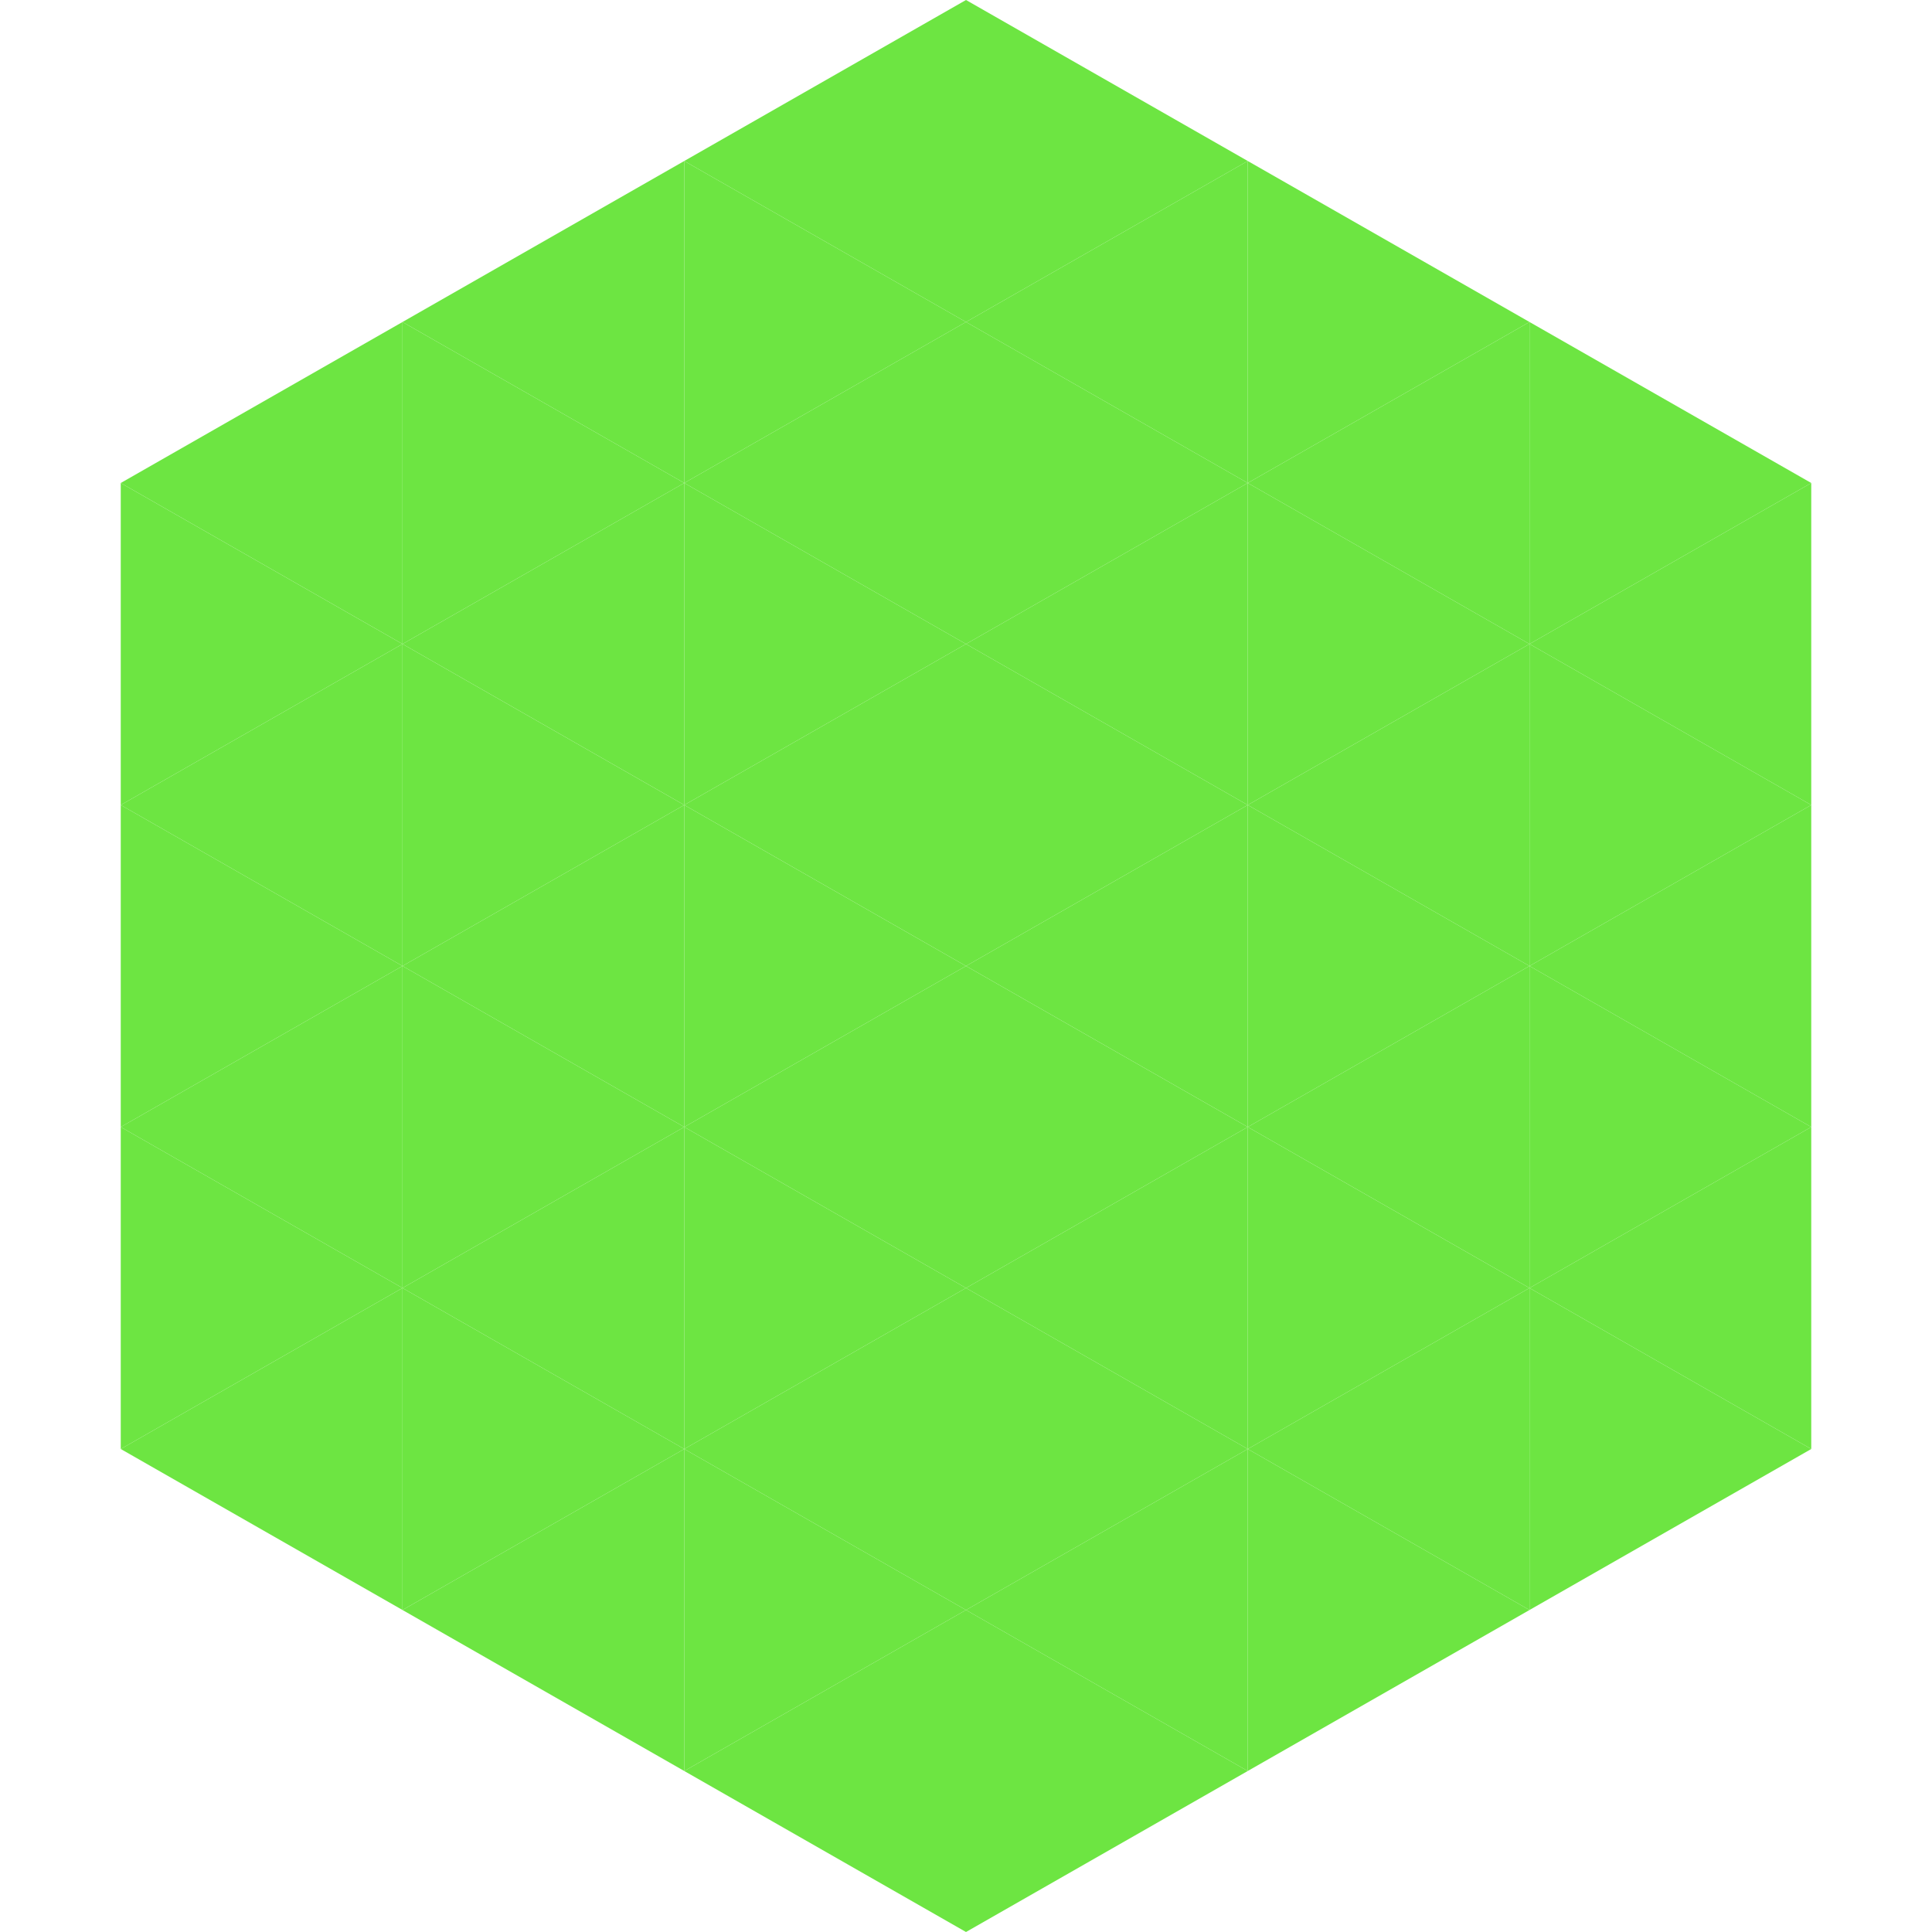
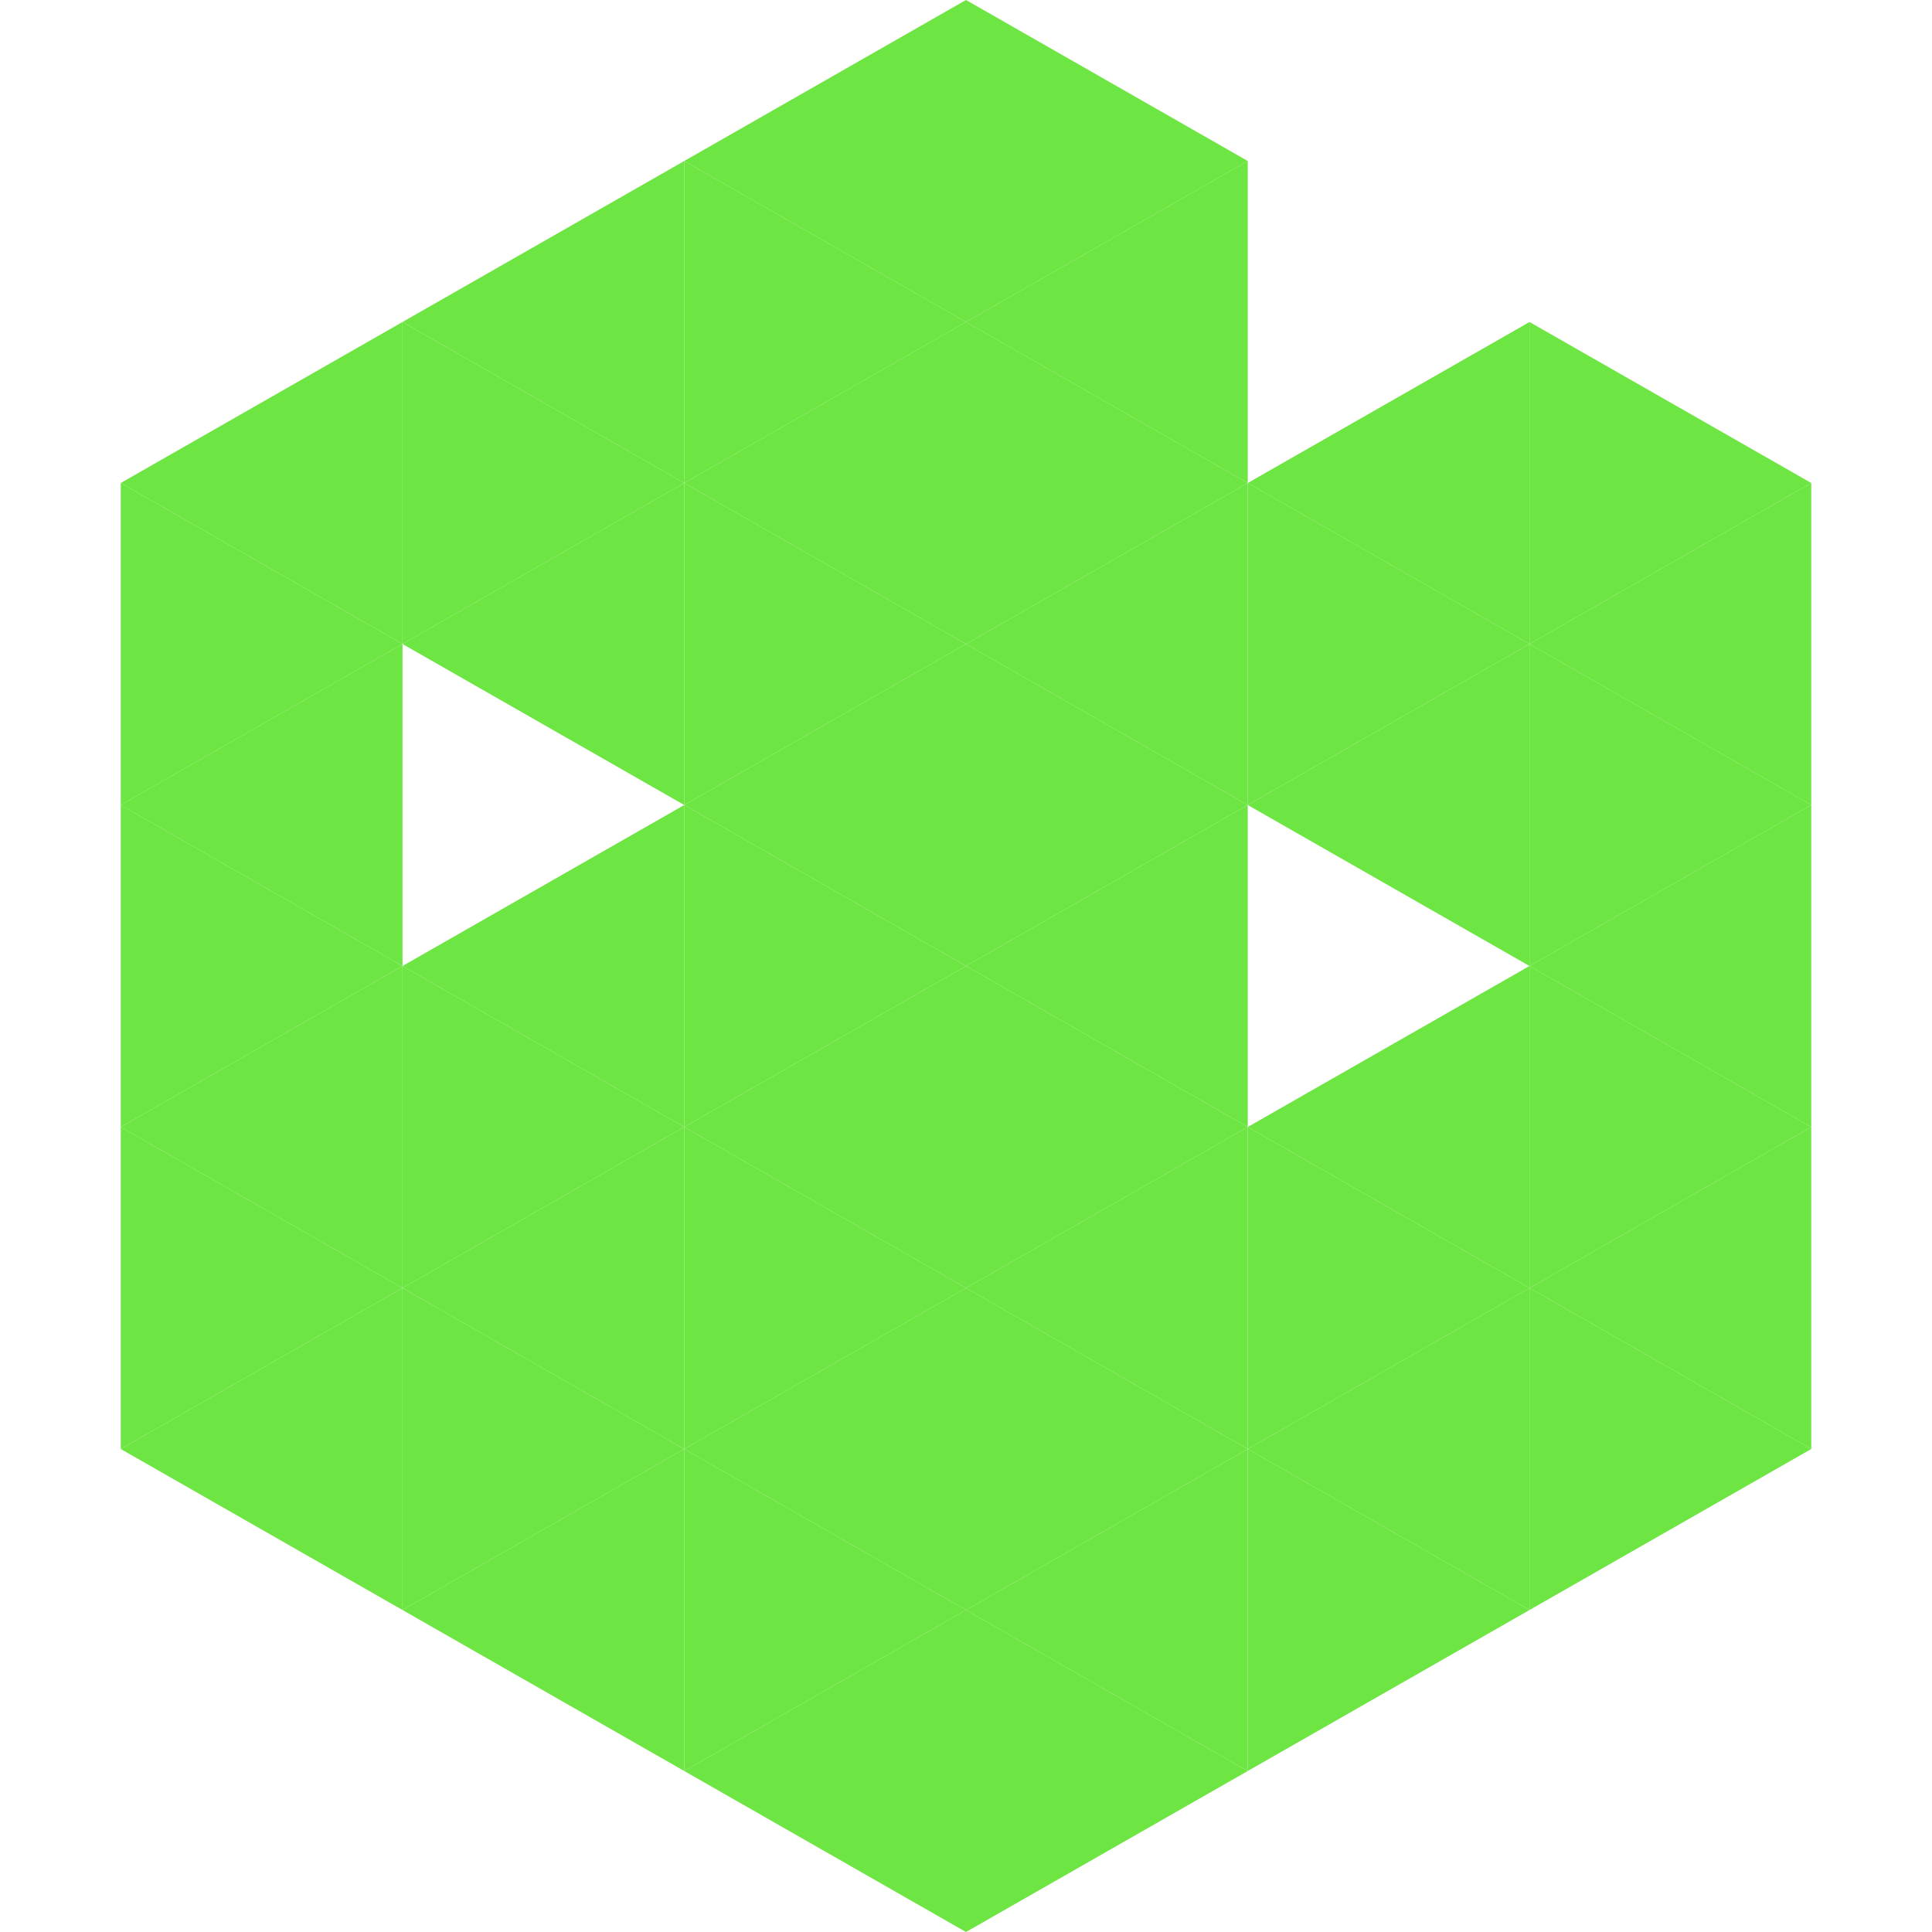
<svg xmlns="http://www.w3.org/2000/svg" width="240" height="240">
  <polygon points="50,40 15,60 50,80" style="fill:rgb(109,229,66)" />
  <polygon points="190,40 225,60 190,80" style="fill:rgb(109,229,66)" />
  <polygon points="15,60 50,80 15,100" style="fill:rgb(109,229,66)" />
  <polygon points="225,60 190,80 225,100" style="fill:rgb(109,229,66)" />
  <polygon points="50,80 15,100 50,120" style="fill:rgb(109,229,66)" />
  <polygon points="190,80 225,100 190,120" style="fill:rgb(109,229,66)" />
  <polygon points="15,100 50,120 15,140" style="fill:rgb(109,229,66)" />
  <polygon points="225,100 190,120 225,140" style="fill:rgb(109,229,66)" />
  <polygon points="50,120 15,140 50,160" style="fill:rgb(109,229,66)" />
  <polygon points="190,120 225,140 190,160" style="fill:rgb(109,229,66)" />
  <polygon points="15,140 50,160 15,180" style="fill:rgb(109,229,66)" />
  <polygon points="225,140 190,160 225,180" style="fill:rgb(109,229,66)" />
  <polygon points="50,160 15,180 50,200" style="fill:rgb(109,229,66)" />
  <polygon points="190,160 225,180 190,200" style="fill:rgb(109,229,66)" />
  <polygon points="15,180 50,200 15,220" style="fill:rgb(255,255,255); fill-opacity:0" />
  <polygon points="225,180 190,200 225,220" style="fill:rgb(255,255,255); fill-opacity:0" />
  <polygon points="50,0 85,20 50,40" style="fill:rgb(255,255,255); fill-opacity:0" />
  <polygon points="190,0 155,20 190,40" style="fill:rgb(255,255,255); fill-opacity:0" />
  <polygon points="85,20 50,40 85,60" style="fill:rgb(109,229,66)" />
-   <polygon points="155,20 190,40 155,60" style="fill:rgb(109,229,66)" />
  <polygon points="50,40 85,60 50,80" style="fill:rgb(109,229,66)" />
  <polygon points="190,40 155,60 190,80" style="fill:rgb(109,229,66)" />
  <polygon points="85,60 50,80 85,100" style="fill:rgb(109,229,66)" />
  <polygon points="155,60 190,80 155,100" style="fill:rgb(109,229,66)" />
-   <polygon points="50,80 85,100 50,120" style="fill:rgb(109,229,66)" />
  <polygon points="190,80 155,100 190,120" style="fill:rgb(109,229,66)" />
  <polygon points="85,100 50,120 85,140" style="fill:rgb(109,229,66)" />
-   <polygon points="155,100 190,120 155,140" style="fill:rgb(109,229,66)" />
  <polygon points="50,120 85,140 50,160" style="fill:rgb(109,229,66)" />
  <polygon points="190,120 155,140 190,160" style="fill:rgb(109,229,66)" />
  <polygon points="85,140 50,160 85,180" style="fill:rgb(109,229,66)" />
  <polygon points="155,140 190,160 155,180" style="fill:rgb(109,229,66)" />
  <polygon points="50,160 85,180 50,200" style="fill:rgb(109,229,66)" />
  <polygon points="190,160 155,180 190,200" style="fill:rgb(109,229,66)" />
  <polygon points="85,180 50,200 85,220" style="fill:rgb(109,229,66)" />
  <polygon points="155,180 190,200 155,220" style="fill:rgb(109,229,66)" />
  <polygon points="120,0 85,20 120,40" style="fill:rgb(109,229,66)" />
  <polygon points="120,0 155,20 120,40" style="fill:rgb(109,229,66)" />
  <polygon points="85,20 120,40 85,60" style="fill:rgb(109,229,66)" />
  <polygon points="155,20 120,40 155,60" style="fill:rgb(109,229,66)" />
  <polygon points="120,40 85,60 120,80" style="fill:rgb(109,229,66)" />
  <polygon points="120,40 155,60 120,80" style="fill:rgb(109,229,66)" />
  <polygon points="85,60 120,80 85,100" style="fill:rgb(109,229,66)" />
  <polygon points="155,60 120,80 155,100" style="fill:rgb(109,229,66)" />
  <polygon points="120,80 85,100 120,120" style="fill:rgb(109,229,66)" />
  <polygon points="120,80 155,100 120,120" style="fill:rgb(109,229,66)" />
  <polygon points="85,100 120,120 85,140" style="fill:rgb(109,229,66)" />
  <polygon points="155,100 120,120 155,140" style="fill:rgb(109,229,66)" />
  <polygon points="120,120 85,140 120,160" style="fill:rgb(109,229,66)" />
  <polygon points="120,120 155,140 120,160" style="fill:rgb(109,229,66)" />
  <polygon points="85,140 120,160 85,180" style="fill:rgb(109,229,66)" />
  <polygon points="155,140 120,160 155,180" style="fill:rgb(109,229,66)" />
  <polygon points="120,160 85,180 120,200" style="fill:rgb(109,229,66)" />
  <polygon points="120,160 155,180 120,200" style="fill:rgb(109,229,66)" />
  <polygon points="85,180 120,200 85,220" style="fill:rgb(109,229,66)" />
  <polygon points="155,180 120,200 155,220" style="fill:rgb(109,229,66)" />
  <polygon points="120,200 85,220 120,240" style="fill:rgb(109,229,66)" />
  <polygon points="120,200 155,220 120,240" style="fill:rgb(109,229,66)" />
  <polygon points="85,220 120,240 85,260" style="fill:rgb(255,255,255); fill-opacity:0" />
-   <polygon points="155,220 120,240 155,260" style="fill:rgb(255,255,255); fill-opacity:0" />
</svg>